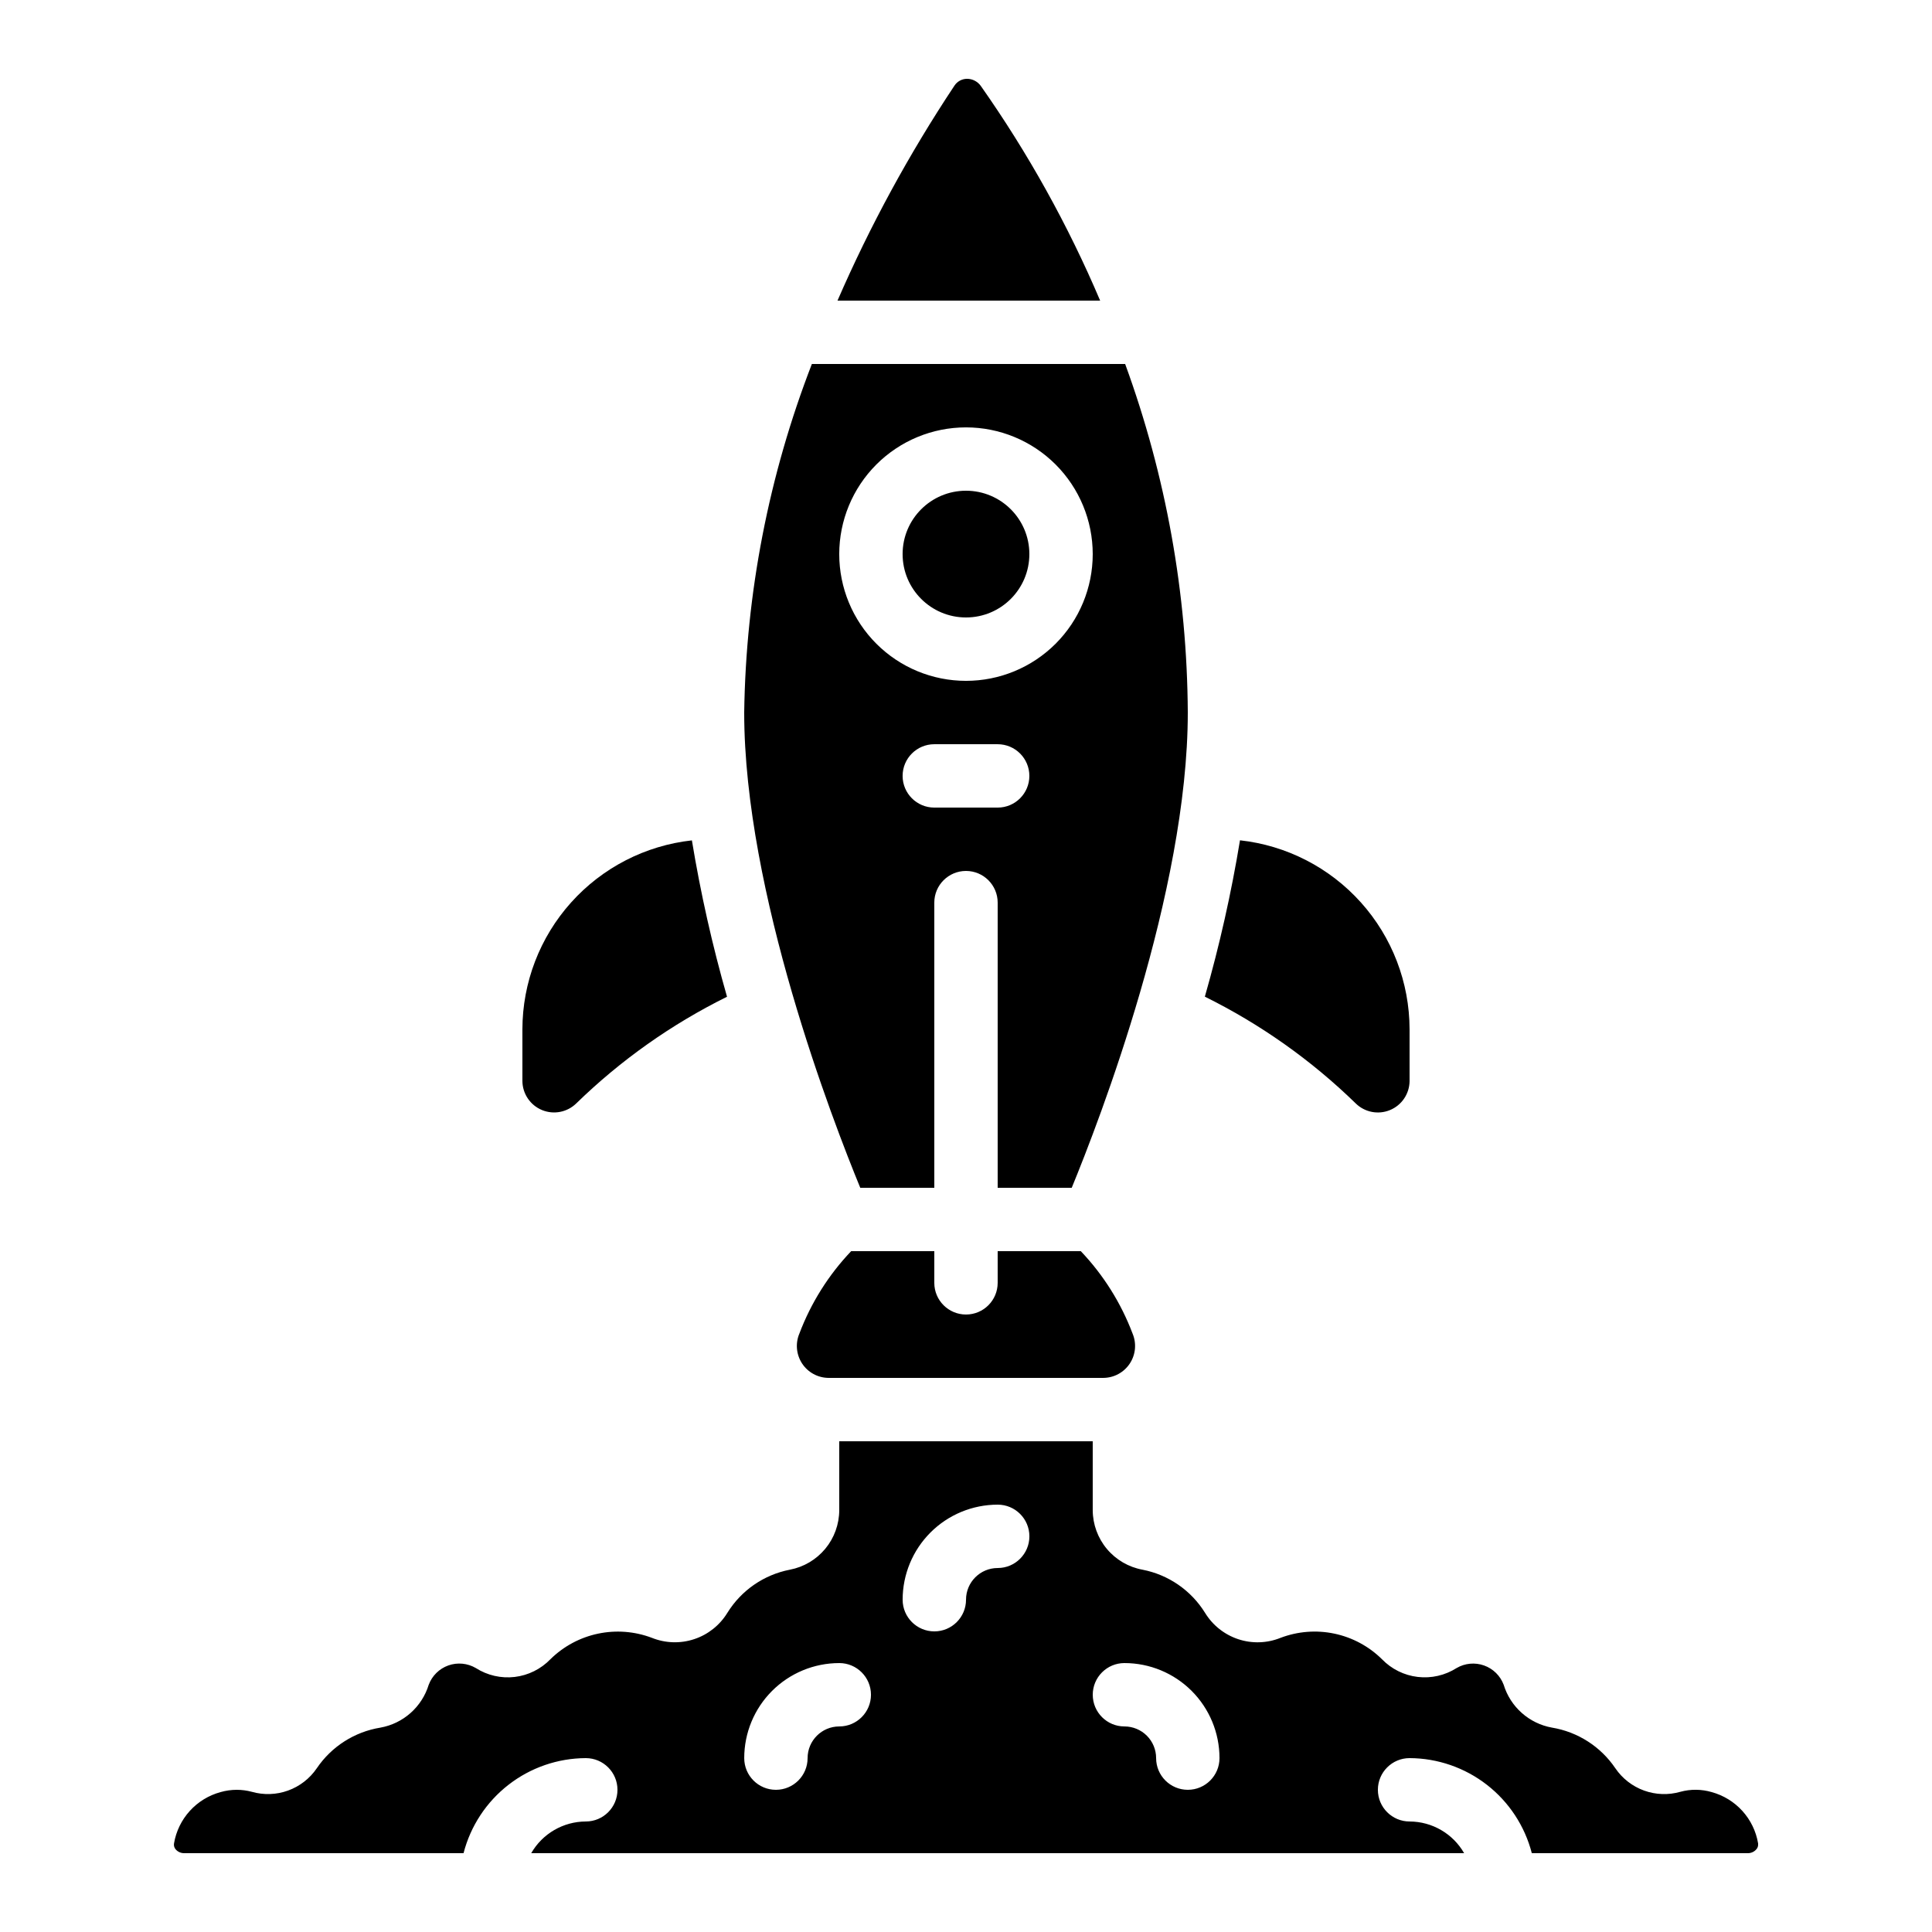
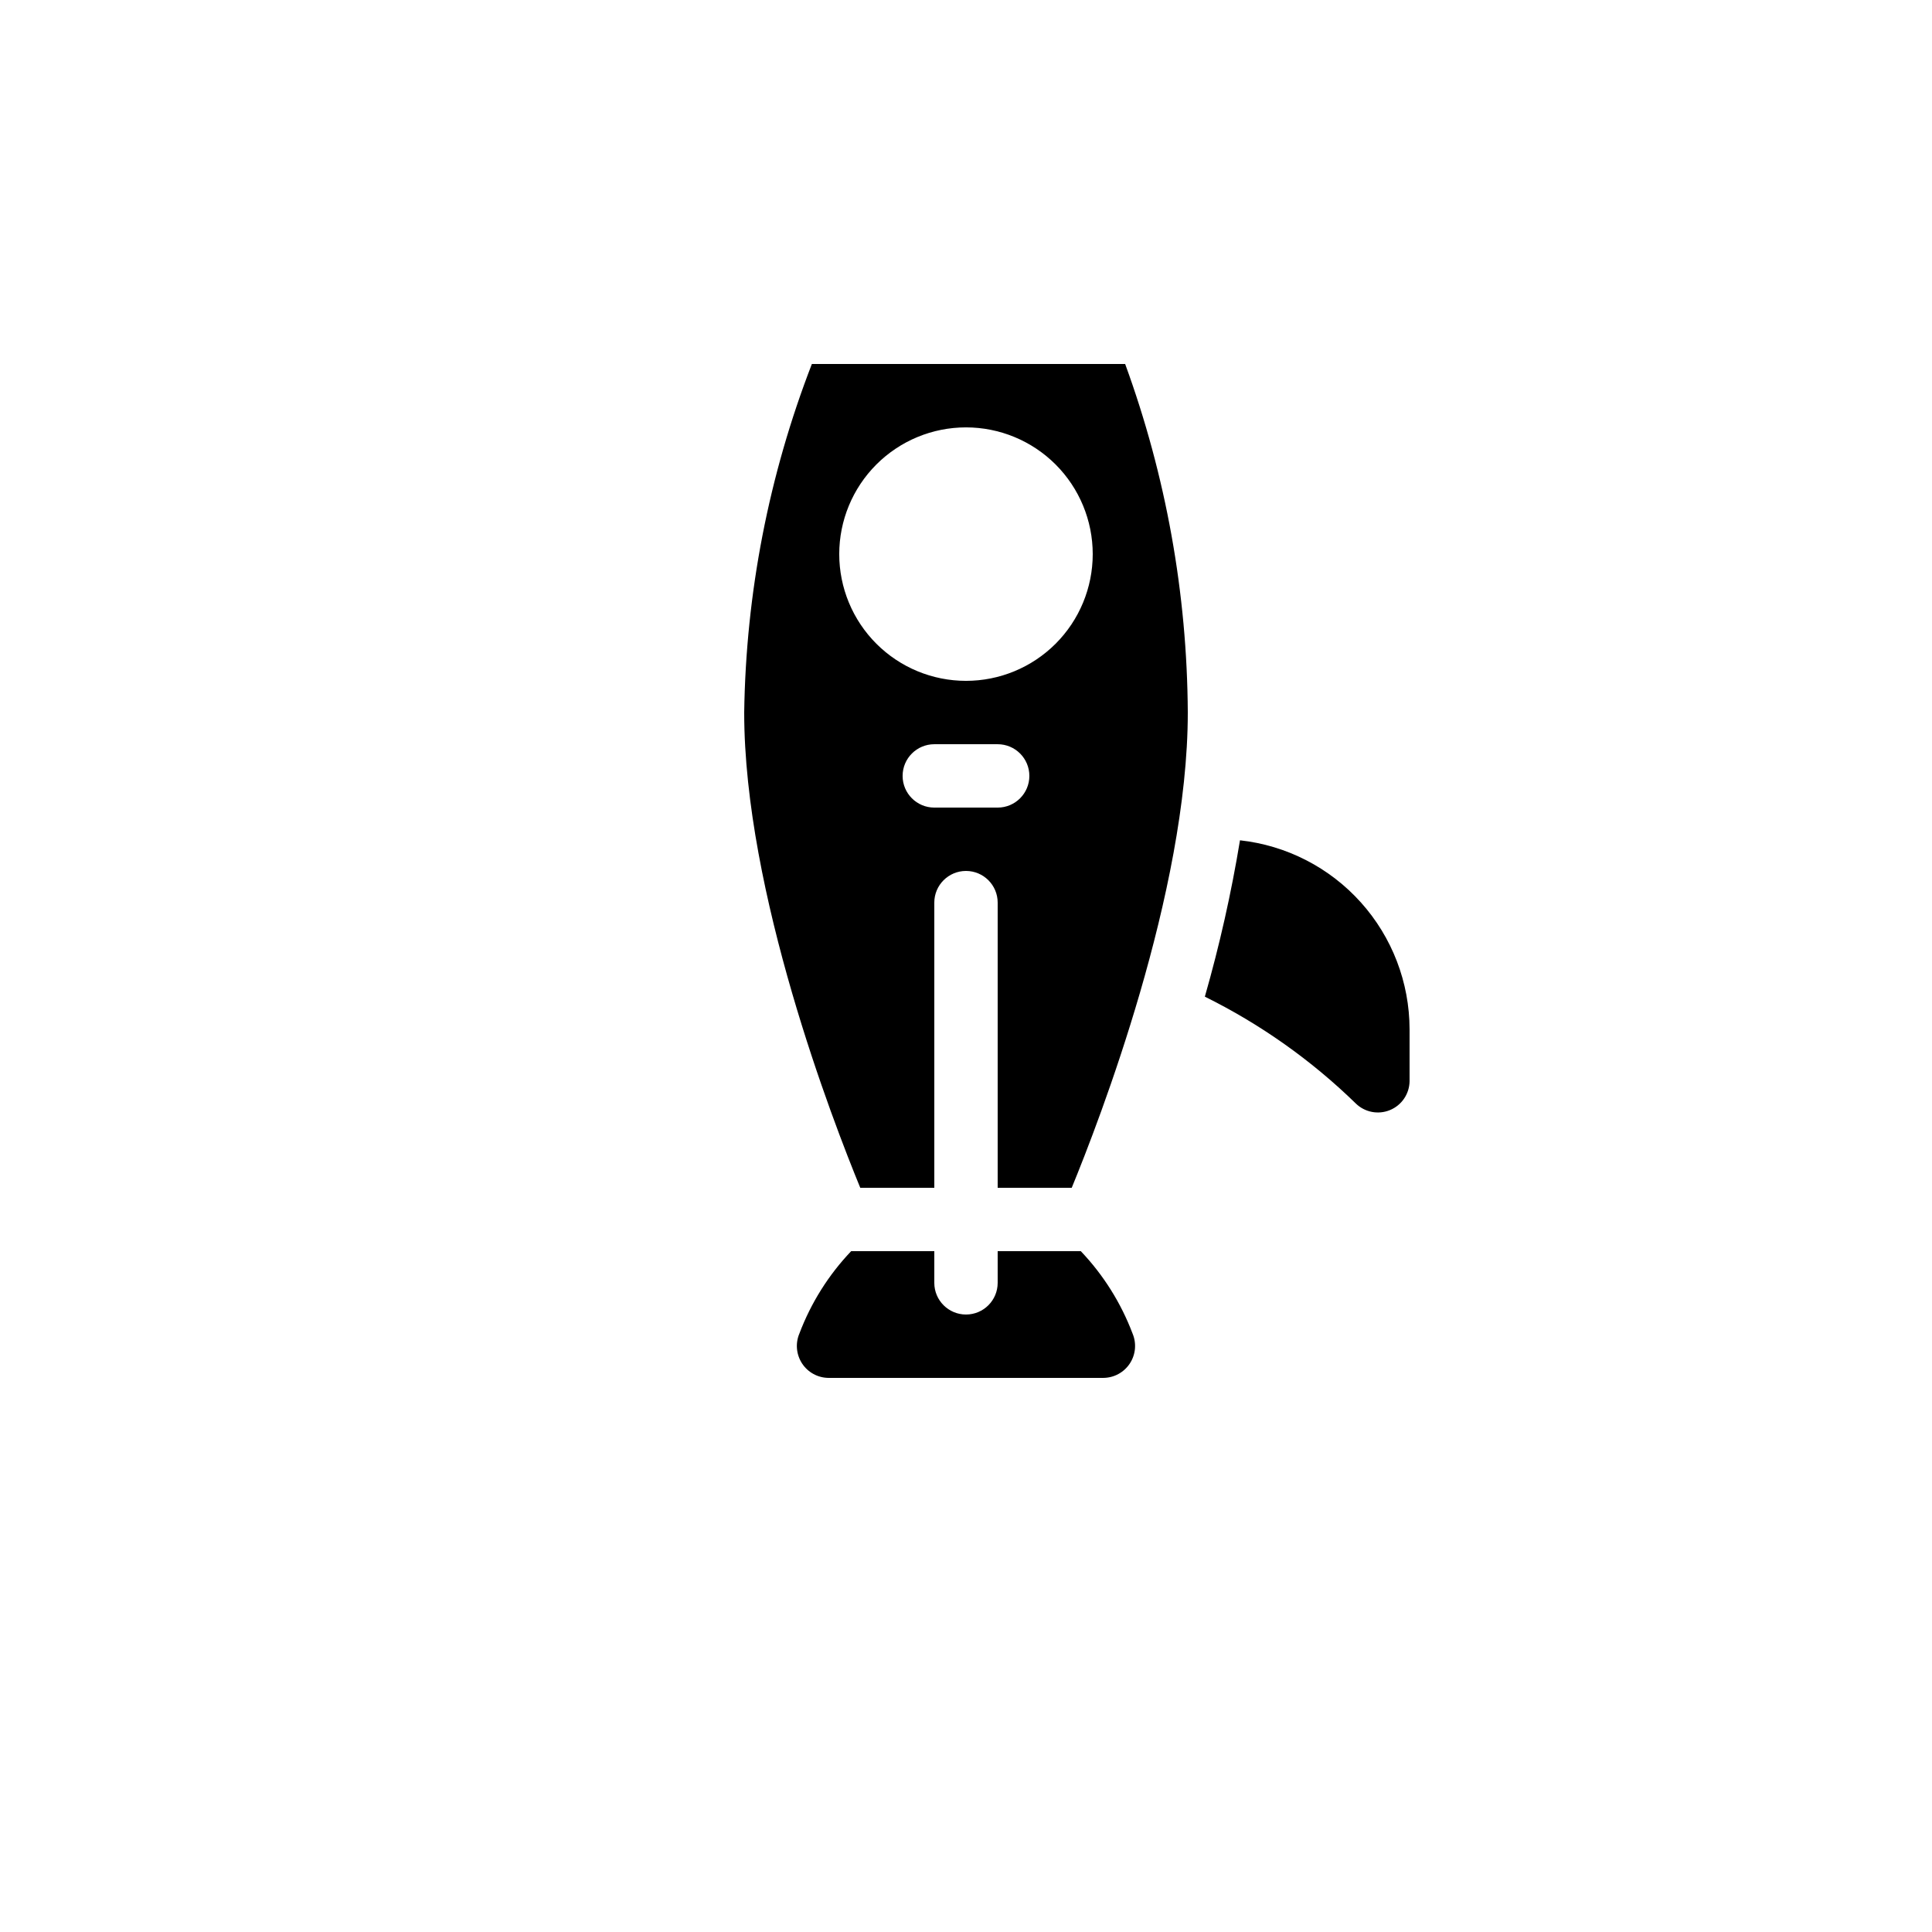
<svg xmlns="http://www.w3.org/2000/svg" fill="#000000" width="800px" height="800px" version="1.1" viewBox="144 144 512 512">
  <g>
-     <path d="m192.76 635.11h74.086-0.004c1.859-7.188 6.043-13.559 11.906-18.117 5.859-4.559 13.066-7.047 20.492-7.074 4.637 0 8.395 3.762 8.395 8.398 0 4.637-3.758 8.395-8.395 8.395-5.973 0.02-11.484 3.219-14.461 8.398h247.23c-2.973-5.18-8.484-8.379-14.457-8.398-4.637 0-8.398-3.758-8.398-8.395 0-4.637 3.762-8.398 8.398-8.398 7.426 0.027 14.629 2.516 20.492 7.074 5.859 4.559 10.047 10.93 11.902 18.117h57.293c0.828-0.004 1.621-0.359 2.172-0.98 0.363-0.375 0.547-0.887 0.504-1.402v-0.211c-0.539-3.207-1.988-6.195-4.172-8.605-2.188-2.41-5.016-4.144-8.152-4.996-2.703-0.785-5.566-0.809-8.281-0.07-3.164 0.906-6.531 0.789-9.625-0.332-3.094-1.121-5.754-3.191-7.606-5.914-3.883-5.738-9.957-9.633-16.793-10.766-2.969-0.531-5.734-1.875-7.992-3.879-2.258-2-3.922-4.586-4.805-7.473-0.895-2.391-2.801-4.266-5.207-5.117-2.406-0.855-5.066-0.605-7.269 0.684-3.066 1.949-6.707 2.781-10.316 2.352-3.606-0.426-6.953-2.09-9.477-4.703-3.465-3.418-7.84-5.769-12.605-6.769-4.762-1.004-9.715-0.613-14.262 1.117-3.578 1.441-7.551 1.566-11.211 0.355-3.66-1.215-6.769-3.684-8.785-6.969-3.684-5.957-9.691-10.105-16.566-11.445-3.695-0.676-7.039-2.621-9.449-5.5-2.414-2.879-3.742-6.516-3.758-10.27v-18.266h-67.176v18.266c-0.012 3.738-1.324 7.359-3.711 10.234-2.391 2.879-5.707 4.836-9.379 5.535-6.879 1.336-12.883 5.484-16.566 11.445-2.016 3.289-5.133 5.758-8.797 6.965-3.66 1.211-7.637 1.082-11.215-0.359-4.551-1.719-9.5-2.102-14.262-1.098s-9.137 3.352-12.605 6.766c-2.519 2.613-5.867 4.277-9.469 4.703-3.606 0.426-7.246-0.406-10.305-2.359-2.207-1.293-4.871-1.547-7.281-0.691-2.41 0.859-4.316 2.738-5.207 5.133-0.887 2.883-2.547 5.465-4.801 7.465s-5.012 3.344-7.981 3.879c-6.871 1.113-12.984 5.016-16.883 10.781-1.852 2.719-4.512 4.781-7.602 5.898-3.09 1.121-6.453 1.234-9.613 0.332-1.305-0.348-2.648-0.527-3.996-0.527-1.449 0.004-2.891 0.207-4.285 0.605-3.137 0.852-5.965 2.582-8.152 4.988-2.184 2.41-3.637 5.391-4.18 8.598-0.109 0.582 0.062 1.18 0.461 1.621 0.551 0.621 1.344 0.977 2.176 0.98zm249.23-50.379c6.68 0 13.086 2.652 17.812 7.375 4.723 4.727 7.375 11.133 7.375 17.812 0 4.637-3.758 8.398-8.395 8.398-4.637 0-8.398-3.762-8.398-8.398 0-2.227-0.883-4.363-2.457-5.938-1.578-1.574-3.711-2.457-5.938-2.457-4.641 0-8.398-3.762-8.398-8.398s3.758-8.395 8.398-8.395zm-33.586-41.984h-0.004c4.637 0 8.398 3.758 8.398 8.395s-3.762 8.398-8.398 8.398-8.395 3.758-8.395 8.395c0 4.641-3.762 8.398-8.398 8.398-4.637 0-8.398-3.758-8.398-8.398 0-6.68 2.656-13.086 7.379-17.812 4.727-4.723 11.133-7.375 17.812-7.375zm-41.984 41.984h-0.004c4.637 0 8.398 3.758 8.398 8.395s-3.762 8.398-8.398 8.398c-4.637 0-8.395 3.758-8.395 8.395s-3.762 8.398-8.398 8.398c-4.637 0-8.395-3.762-8.395-8.398 0-6.68 2.652-13.086 7.375-17.812 4.727-4.723 11.133-7.375 17.812-7.375z" />
-     <path d="m296.72 436.41c11.758-11.449 25.238-20.984 39.949-28.262-3.898-13.621-7.008-27.457-9.309-41.438-12.336 1.363-23.734 7.227-32.02 16.465-8.285 9.234-12.879 21.203-12.898 33.613v13.703c0.031 3.367 2.07 6.391 5.18 7.68 3.113 1.289 6.691 0.598 9.098-1.762z" />
    <path d="m391.6 458.78v-75.574c0-4.637 3.758-8.395 8.398-8.395 4.637 0 8.395 3.758 8.395 8.395v75.57h19.625c7.246-17.629 30.758-78.363 30.758-125.95-0.168-31.516-5.785-62.766-16.602-92.367h-83.02c-11.414 29.48-17.488 60.758-17.934 92.367 0 47.617 23.512 108.32 30.758 125.95zm16.793-100.76h-16.793c-4.637 0-8.398-3.762-8.398-8.398 0-4.637 3.762-8.395 8.398-8.395h16.793c4.637 0 8.398 3.758 8.398 8.395 0 4.637-3.762 8.398-8.398 8.398zm-8.395-100.76c8.906 0 17.449 3.539 23.75 9.836 6.297 6.301 9.836 14.844 9.836 23.75s-3.539 17.449-9.836 23.75c-6.301 6.297-14.844 9.836-23.75 9.836-8.91 0-17.453-3.539-23.75-9.836-6.301-6.301-9.84-14.844-9.84-23.75s3.539-17.449 9.84-23.75c6.297-6.297 14.84-9.836 23.75-9.836z" />
    <path d="m517.55 430.52v-13.727c-0.016-12.418-4.606-24.395-12.898-33.637-8.289-9.246-19.699-15.109-32.043-16.469-2.301 13.98-5.41 27.816-9.312 41.438 14.723 7.285 28.215 16.828 39.98 28.289 2.398 2.356 5.973 3.051 9.082 1.766 3.109-1.281 5.148-4.297 5.191-7.66z" />
-     <path d="m416.79 290.84c0 9.273-7.519 16.793-16.793 16.793-9.277 0-16.797-7.519-16.797-16.793 0-9.273 7.519-16.793 16.797-16.793 9.273 0 16.793 7.519 16.793 16.793" />
    <path d="m369.57 475.57c-5.988 6.285-10.652 13.711-13.723 21.832-1.102 2.598-0.832 5.574 0.715 7.938 1.547 2.359 4.172 3.793 6.992 3.816h72.859c2.824-0.023 5.453-1.453 7.004-3.816 1.551-2.359 1.82-5.336 0.723-7.938-3.07-8.121-7.734-15.543-13.719-21.832h-22.027v8.398-0.004c0 4.641-3.758 8.398-8.395 8.398-4.641 0-8.398-3.758-8.398-8.398v-8.395z" />
-     <path d="m403.9 166.74c-0.844-1.156-2.188-1.848-3.617-1.855-1.359 0.004-2.621 0.695-3.359 1.832-11.98 18.035-22.344 37.09-30.977 56.945h69.602c-8.512-20.035-19.121-39.117-31.648-56.922z" />
  </g>
</svg>